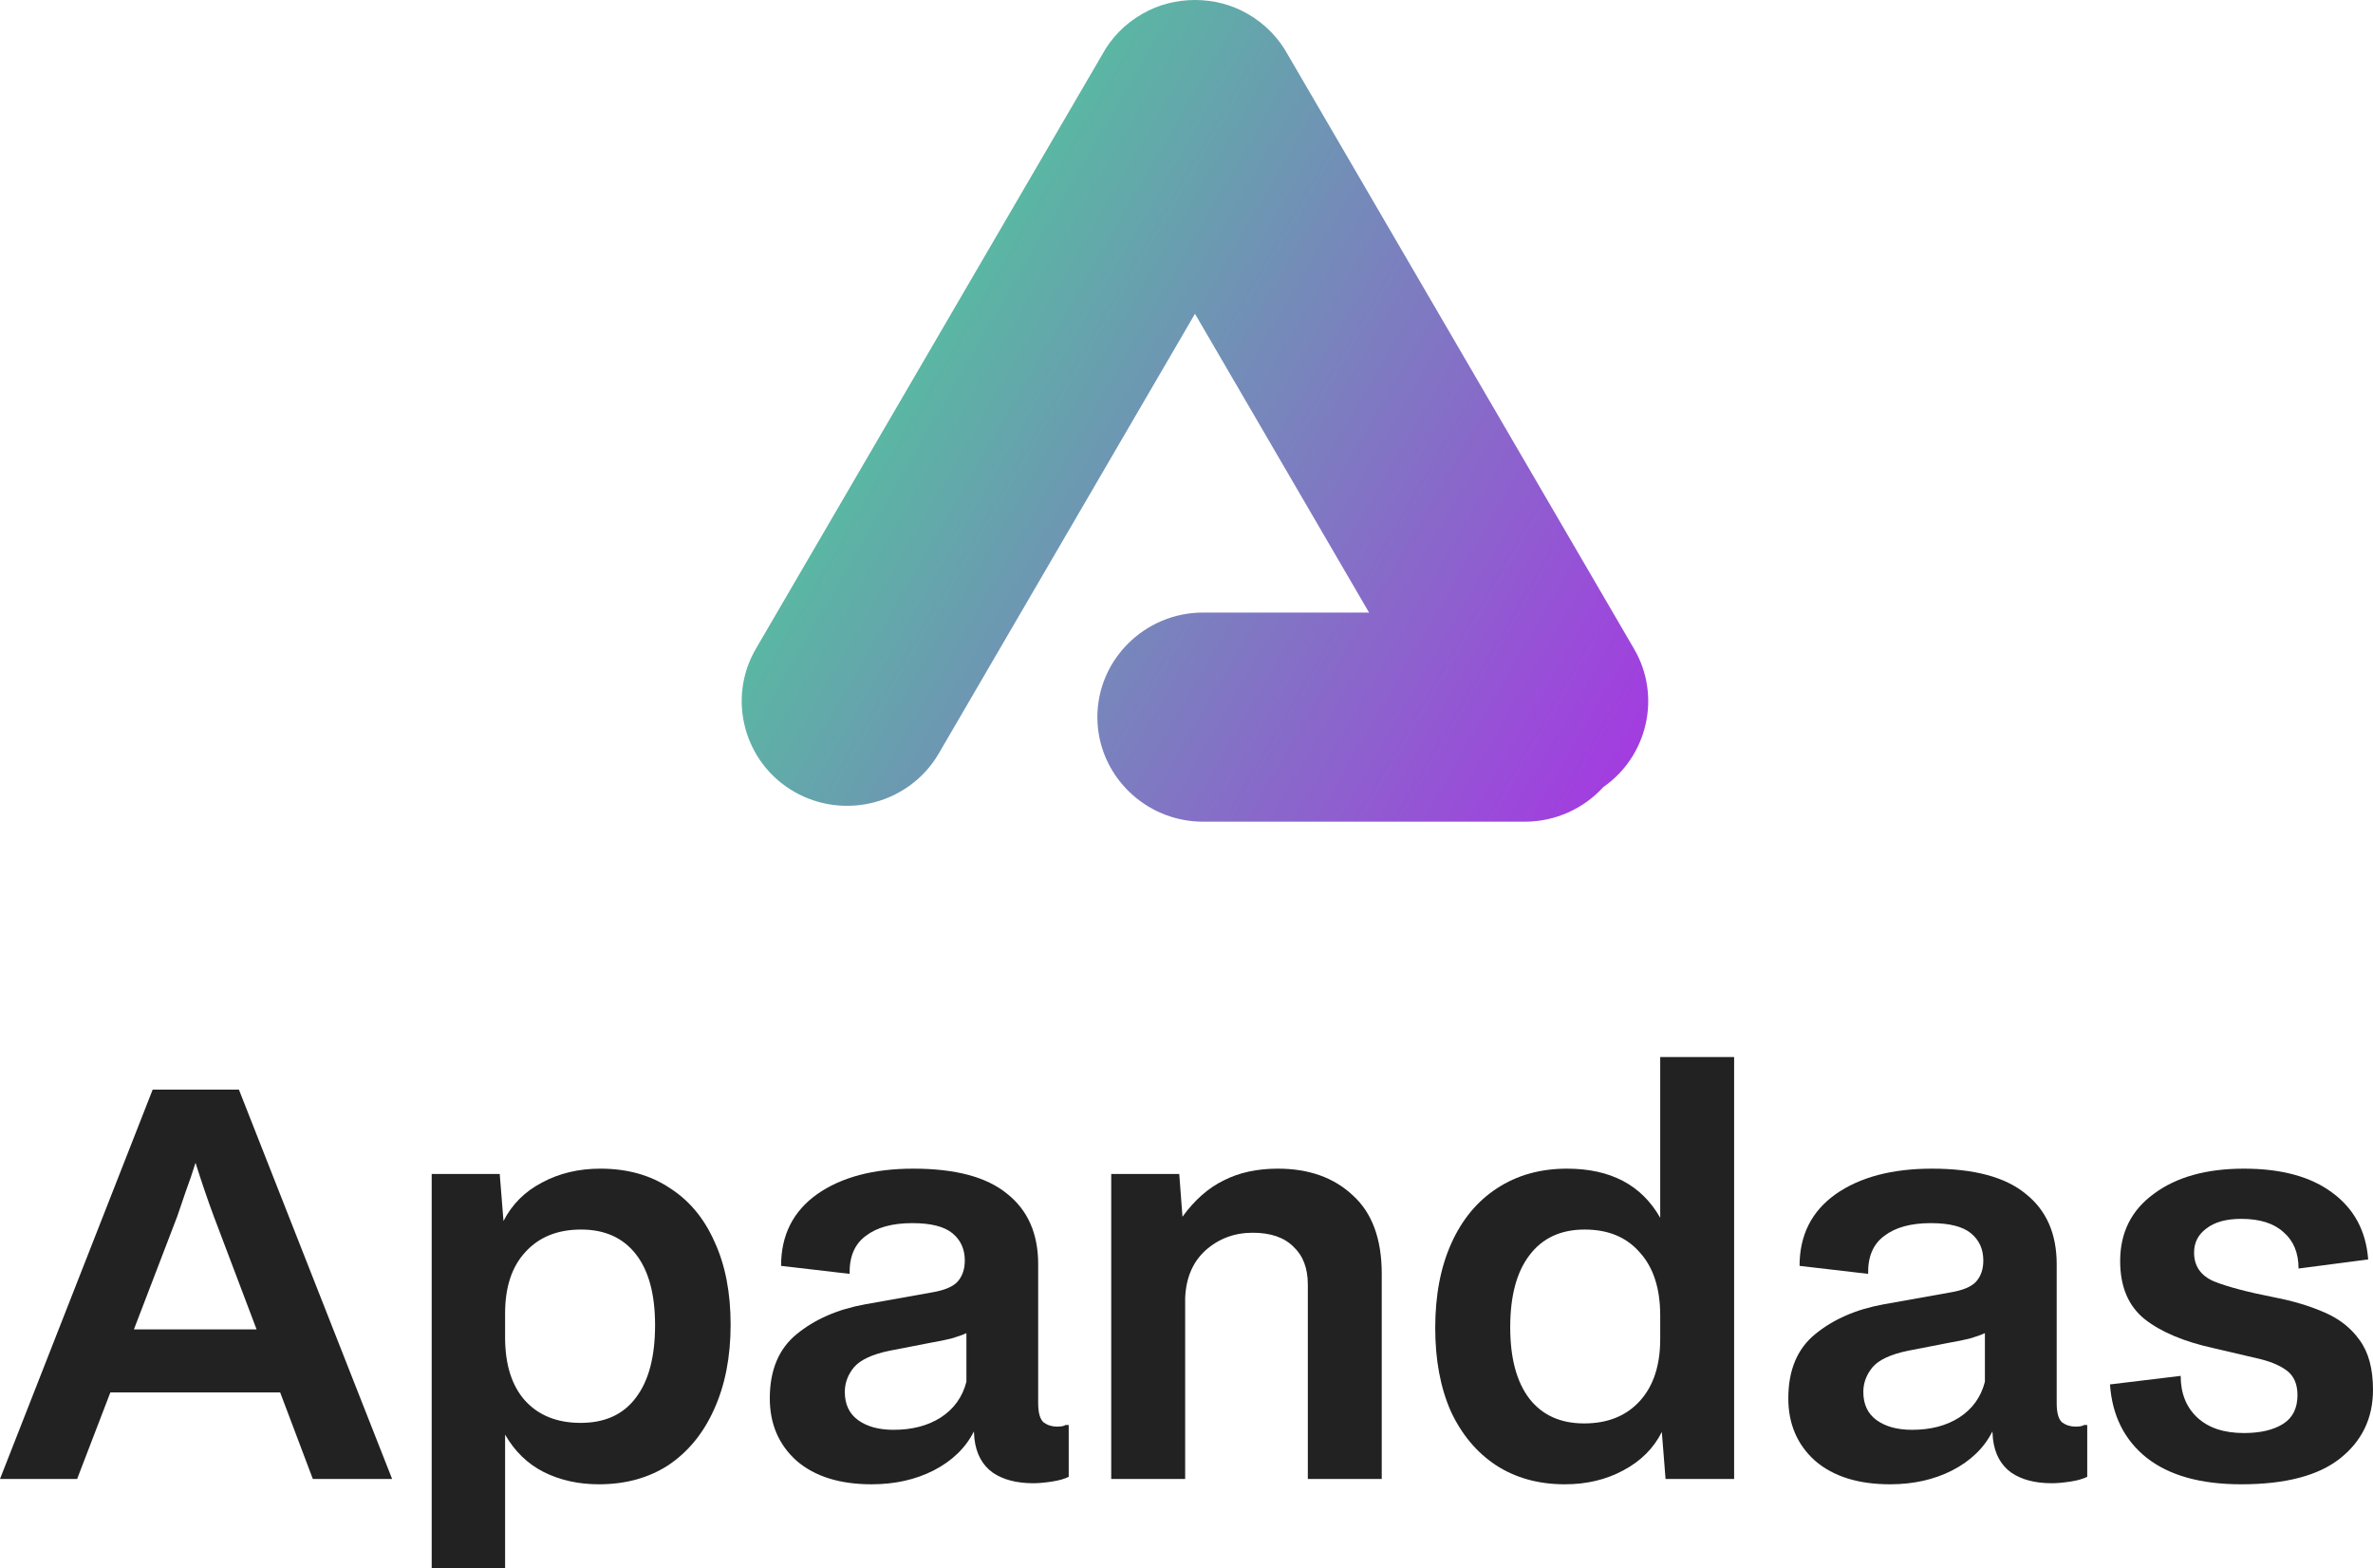
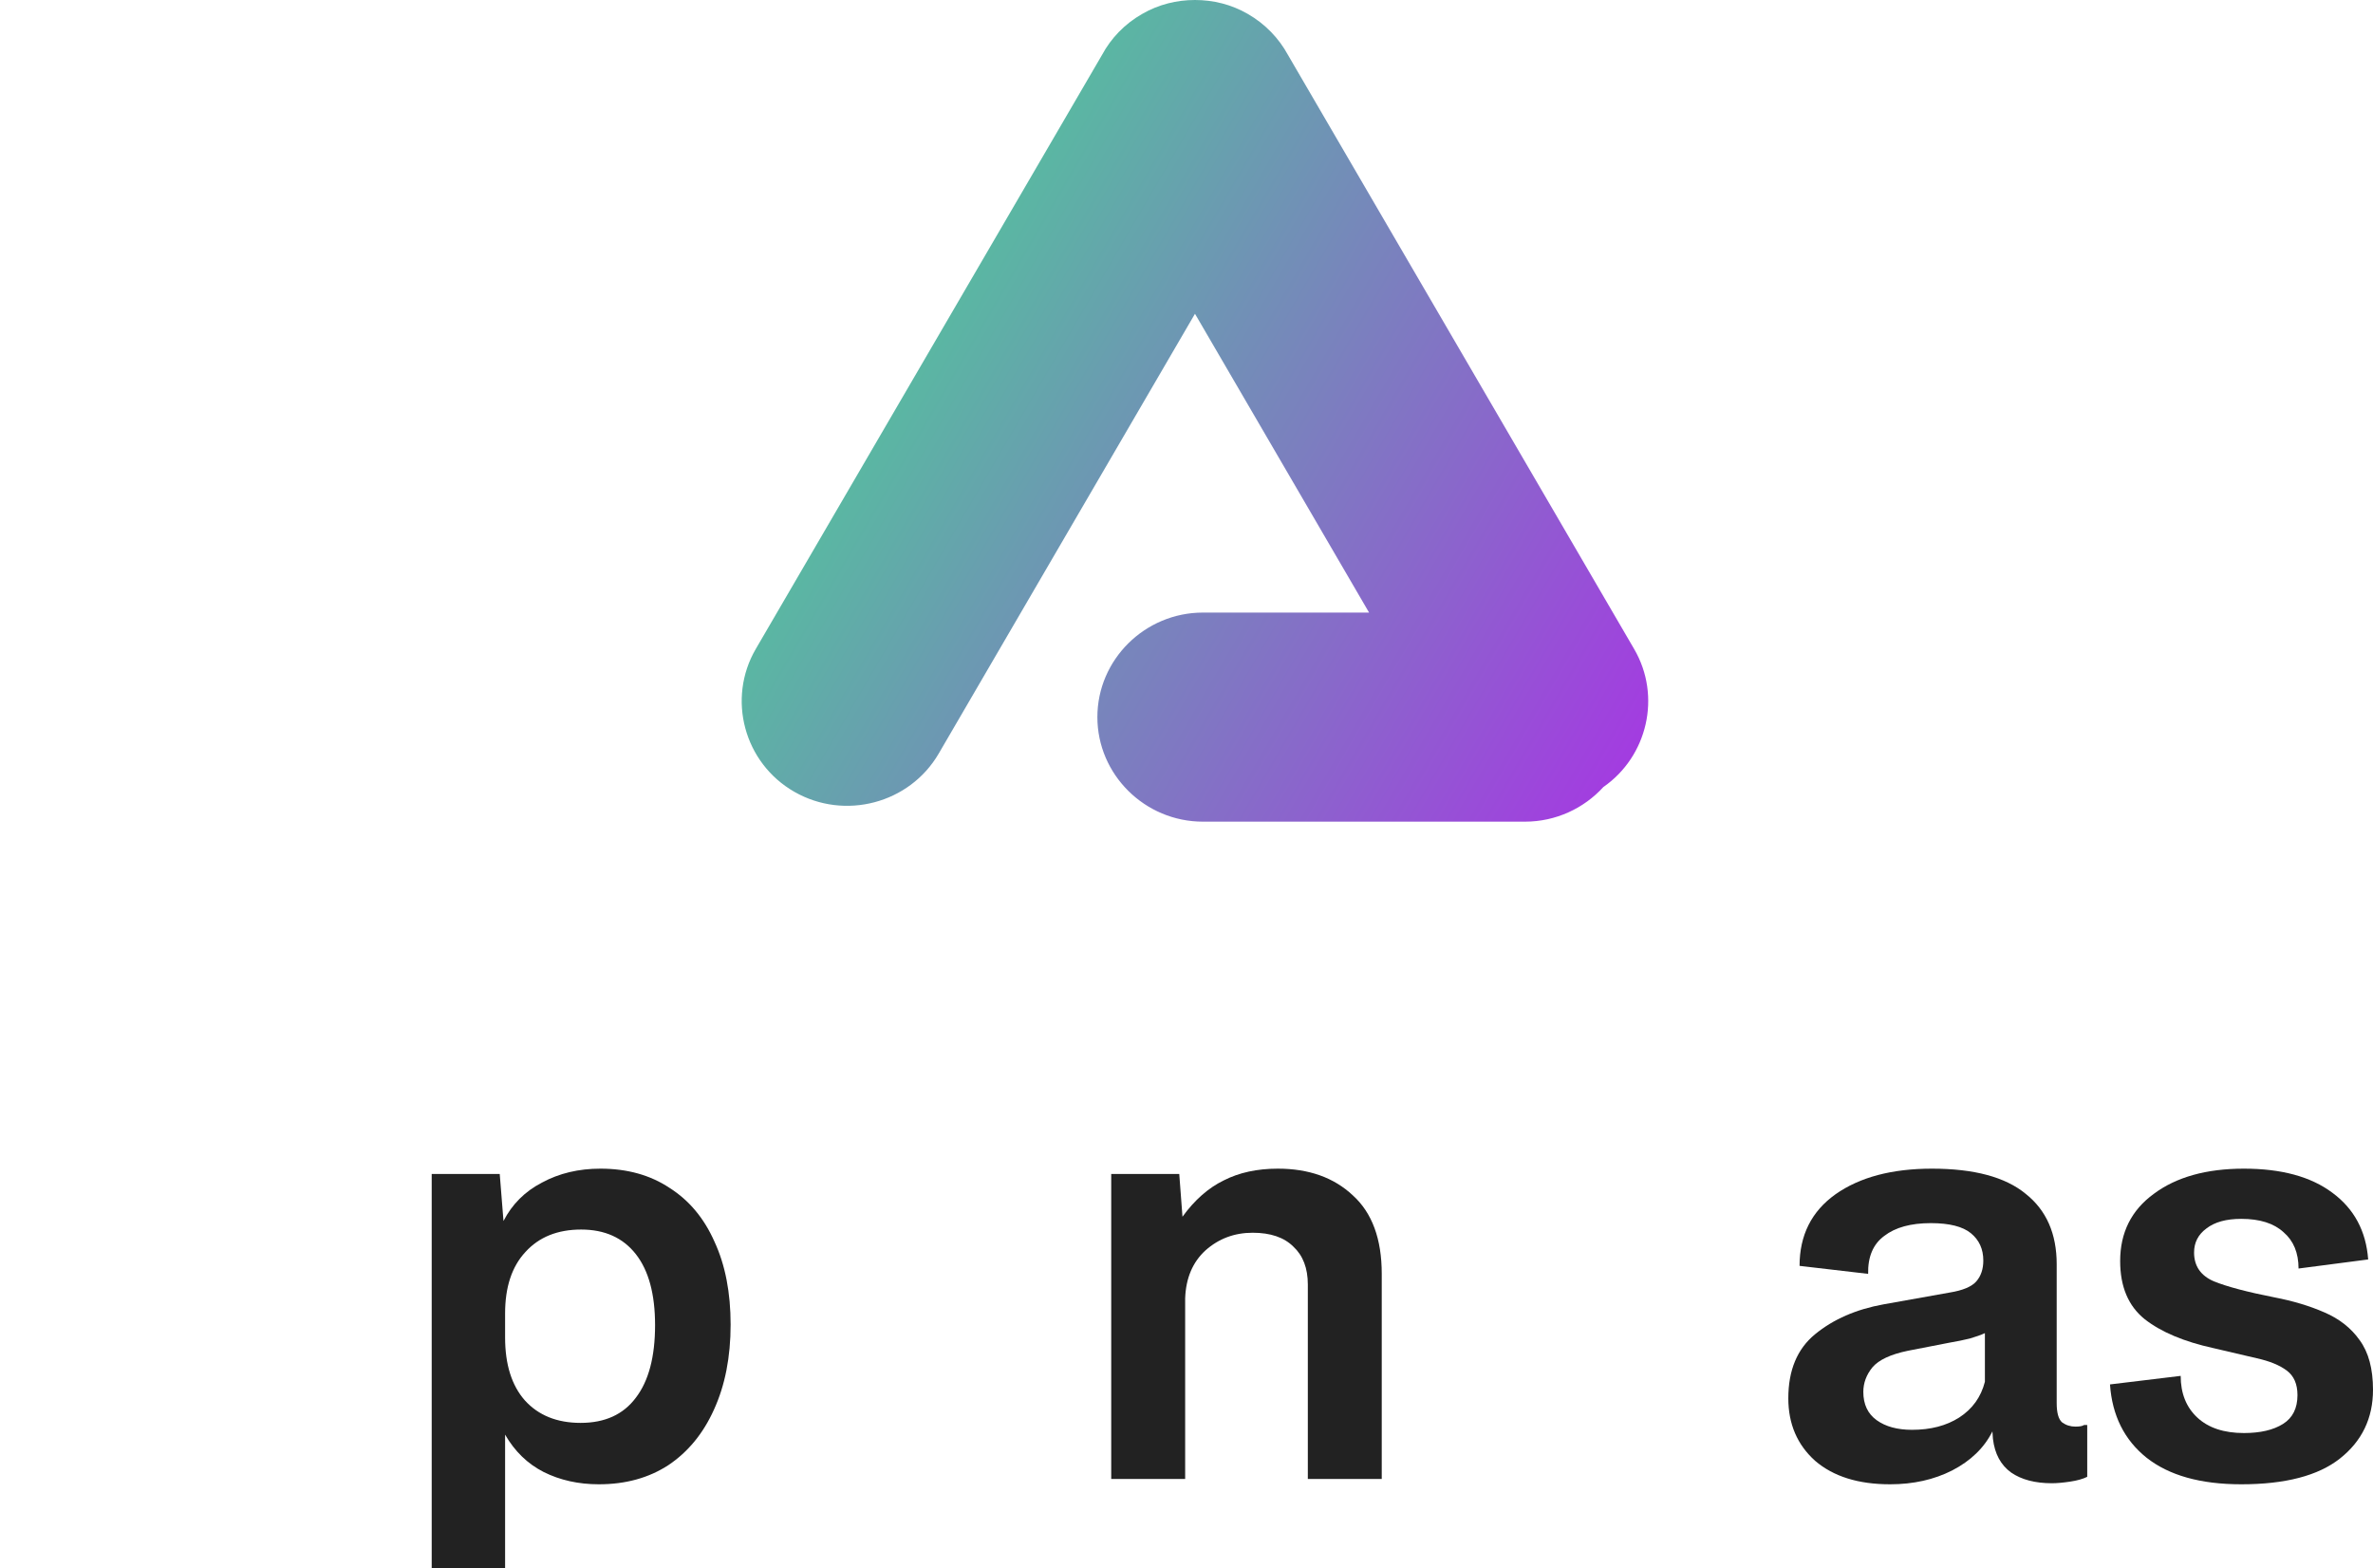
<svg xmlns="http://www.w3.org/2000/svg" width="115" height="76" viewBox="0 0 115 76" fill="none">
-   <path d="M0 71.677L7.399 52.807H11.578L19.003 71.677H15.161L13.577 67.483H5.348L3.738 71.677H0ZM8.593 58.942L6.49 64.429H12.435L10.358 58.942C10.081 58.2 9.787 57.337 9.475 56.353C9.32 56.854 9.164 57.311 9.008 57.725C8.87 58.139 8.731 58.545 8.593 58.942Z" fill="#222222" />
  <path d="M20.921 75.999V56.897H24.218L24.4 59.175C24.815 58.364 25.438 57.742 26.269 57.311C27.099 56.862 28.043 56.638 29.098 56.638C30.396 56.638 31.513 56.949 32.447 57.57C33.399 58.174 34.126 59.045 34.628 60.184C35.147 61.306 35.407 62.643 35.407 64.196C35.407 65.766 35.138 67.138 34.602 68.312C34.083 69.468 33.347 70.365 32.395 71.004C31.443 71.625 30.319 71.935 29.02 71.935C28.034 71.935 27.143 71.737 26.347 71.34C25.568 70.943 24.945 70.339 24.478 69.528V75.999H20.921ZM24.478 64.817C24.478 66.129 24.798 67.147 25.438 67.872C26.096 68.596 26.996 68.959 28.138 68.959C29.315 68.959 30.206 68.553 30.812 67.742C31.435 66.931 31.746 65.758 31.746 64.222C31.746 62.721 31.435 61.573 30.812 60.779C30.189 59.986 29.306 59.589 28.164 59.589C27.022 59.589 26.122 59.951 25.464 60.676C24.806 61.383 24.478 62.376 24.478 63.653V64.817Z" fill="#222222" />
-   <path d="M42.239 71.935C40.698 71.935 39.487 71.556 38.604 70.796C37.739 70.02 37.306 69.01 37.306 67.768C37.306 66.405 37.739 65.37 38.604 64.662C39.487 63.937 40.594 63.454 41.927 63.213L45.12 62.643C45.761 62.54 46.193 62.358 46.418 62.1C46.643 61.841 46.756 61.504 46.756 61.09C46.756 60.538 46.557 60.098 46.159 59.77C45.761 59.442 45.111 59.278 44.212 59.278C43.242 59.278 42.49 59.485 41.953 59.9C41.417 60.296 41.157 60.909 41.174 61.737L37.852 61.349C37.852 59.865 38.431 58.709 39.591 57.881C40.768 57.052 42.325 56.638 44.264 56.638C46.306 56.638 47.82 57.044 48.806 57.855C49.81 58.648 50.312 59.787 50.312 61.271V68.001C50.312 68.467 50.399 68.778 50.572 68.933C50.762 69.071 50.978 69.14 51.221 69.14C51.428 69.14 51.567 69.114 51.636 69.062H51.792V71.573C51.584 71.677 51.307 71.754 50.961 71.806C50.615 71.858 50.321 71.884 50.078 71.884C49.265 71.884 48.607 71.711 48.105 71.366C47.604 71.004 47.309 70.46 47.223 69.735L47.197 69.373C46.799 70.167 46.15 70.796 45.25 71.262C44.367 71.711 43.364 71.935 42.239 71.935ZM43.303 69.295C44.203 69.295 44.964 69.097 45.587 68.7C46.228 68.286 46.643 67.708 46.834 66.966V64.61C46.643 64.697 46.401 64.783 46.107 64.869C45.83 64.938 45.492 65.007 45.094 65.076L43.095 65.465C42.265 65.637 41.694 65.904 41.382 66.267C41.088 66.629 40.941 67.026 40.941 67.457C40.941 68.061 41.157 68.519 41.59 68.829C42.022 69.14 42.593 69.295 43.303 69.295Z" fill="#222222" />
  <path d="M53.852 71.677V56.897H57.149L57.305 58.968C57.893 58.157 58.56 57.57 59.304 57.208C60.048 56.828 60.922 56.638 61.926 56.638C63.431 56.638 64.643 57.07 65.56 57.932C66.495 58.778 66.962 60.046 66.962 61.737V71.677H63.38V62.255C63.38 61.461 63.146 60.849 62.679 60.417C62.229 59.968 61.571 59.744 60.706 59.744C59.823 59.744 59.062 60.029 58.421 60.598C57.798 61.168 57.469 61.944 57.435 62.928V71.677H53.852Z" fill="#222222" />
-   <path d="M69.554 64.352C69.554 62.781 69.813 61.418 70.332 60.262C70.852 59.106 71.587 58.217 72.539 57.596C73.508 56.957 74.642 56.638 75.94 56.638C78.051 56.638 79.557 57.432 80.457 59.02V51.228H84.039V71.677H80.716L80.535 69.399C80.137 70.192 79.514 70.814 78.666 71.262C77.835 71.711 76.892 71.935 75.836 71.935C74.555 71.935 73.439 71.625 72.487 71.004C71.553 70.382 70.826 69.511 70.306 68.389C69.805 67.25 69.554 65.904 69.554 64.352ZM73.188 64.326C73.188 65.827 73.5 66.983 74.123 67.794C74.746 68.588 75.628 68.985 76.77 68.985C77.913 68.985 78.813 68.622 79.47 67.897C80.128 67.173 80.457 66.172 80.457 64.895V63.756C80.457 62.445 80.128 61.427 79.47 60.702C78.83 59.96 77.939 59.589 76.796 59.589C75.637 59.589 74.746 60.003 74.123 60.831C73.5 61.642 73.188 62.807 73.188 64.326Z" fill="#222222" />
  <path d="M91.597 71.935C90.057 71.935 88.846 71.556 87.963 70.796C87.098 70.02 86.665 69.01 86.665 67.768C86.665 66.405 87.098 65.37 87.963 64.662C88.846 63.937 89.953 63.454 91.286 63.213L94.479 62.643C95.119 62.54 95.552 62.358 95.777 62.1C96.002 61.841 96.115 61.504 96.115 61.09C96.115 60.538 95.915 60.098 95.517 59.77C95.119 59.442 94.47 59.278 93.57 59.278C92.601 59.278 91.849 59.485 91.312 59.9C90.775 60.296 90.516 60.909 90.533 61.737L87.21 61.349C87.21 59.865 87.79 58.709 88.95 57.881C90.126 57.052 91.684 56.638 93.622 56.638C95.665 56.638 97.179 57.044 98.165 57.855C99.169 58.648 99.671 59.787 99.671 61.271V68.001C99.671 68.467 99.757 68.778 99.931 68.933C100.121 69.071 100.337 69.14 100.58 69.14C100.787 69.14 100.926 69.114 100.995 69.062H101.151V71.573C100.943 71.677 100.666 71.754 100.32 71.806C99.974 71.858 99.68 71.884 99.437 71.884C98.624 71.884 97.966 71.711 97.464 71.366C96.963 71.004 96.668 70.46 96.582 69.735L96.556 69.373C96.158 70.167 95.509 70.796 94.609 71.262C93.726 71.711 92.722 71.935 91.597 71.935ZM92.662 69.295C93.562 69.295 94.323 69.097 94.946 68.7C95.587 68.286 96.002 67.708 96.192 66.966V64.61C96.002 64.697 95.76 64.783 95.466 64.869C95.189 64.938 94.851 65.007 94.453 65.076L92.454 65.465C91.624 65.637 91.052 65.904 90.741 66.267C90.447 66.629 90.3 67.026 90.3 67.457C90.3 68.061 90.516 68.519 90.948 68.829C91.381 69.14 91.952 69.295 92.662 69.295Z" fill="#222222" />
  <path d="M108.614 71.935C106.641 71.935 105.109 71.504 104.019 70.641C102.946 69.778 102.358 68.596 102.254 67.095L105.68 66.681C105.68 67.526 105.949 68.2 106.485 68.7C107.022 69.2 107.775 69.451 108.744 69.451C109.54 69.451 110.171 69.304 110.639 69.01C111.106 68.717 111.34 68.251 111.34 67.613C111.34 67.078 111.167 66.681 110.82 66.422C110.474 66.163 109.99 65.965 109.367 65.827C108.761 65.689 108.06 65.525 107.264 65.335C105.845 65.024 104.737 64.558 103.941 63.937C103.145 63.299 102.747 62.358 102.747 61.116C102.747 59.736 103.292 58.648 104.382 57.855C105.473 57.044 106.927 56.638 108.744 56.638C110.561 56.638 111.989 57.026 113.027 57.803C114.083 58.579 114.663 59.658 114.766 61.038L111.392 61.478C111.392 60.719 111.149 60.133 110.665 59.718C110.197 59.287 109.514 59.071 108.614 59.071C107.887 59.071 107.325 59.227 106.927 59.537C106.528 59.831 106.329 60.219 106.329 60.702C106.329 61.358 106.65 61.824 107.29 62.1C107.93 62.358 108.908 62.617 110.223 62.876C111.123 63.049 111.928 63.29 112.638 63.601C113.365 63.911 113.936 64.36 114.351 64.947C114.784 65.534 115 66.336 115 67.354C115 68.734 114.464 69.847 113.39 70.693C112.335 71.521 110.743 71.935 108.614 71.935Z" fill="#222222" />
  <path fill-rule="evenodd" clip-rule="evenodd" d="M60.472 0.676C61.319 1.163 61.98 1.86 62.414 2.657L79.195 31.456C80.526 33.739 79.843 36.657 77.701 38.144C76.763 39.172 75.404 39.821 73.903 39.821H58.296C55.479 39.821 53.181 37.538 53.181 34.754C53.181 31.964 55.486 29.688 58.296 29.688H66.348L57.911 15.207L45.491 36.523C44.083 38.94 40.938 39.772 38.498 38.376C36.059 36.981 35.219 33.866 36.628 31.449L53.409 2.657C53.843 1.853 54.497 1.163 55.351 0.676C56.154 0.211 57.036 0 57.911 0C58.786 0 59.669 0.211 60.472 0.676Z" fill="url(#paint0_linear_303_2011)" />
  <defs>
    <linearGradient id="paint0_linear_303_2011" x1="79.876" y1="39.821" x2="36.246" y2="14.415" gradientUnits="userSpaceOnUse">
      <stop stop-color="#A735E4" />
      <stop offset="1" stop-color="#4AD295" />
    </linearGradient>
  </defs>
</svg>